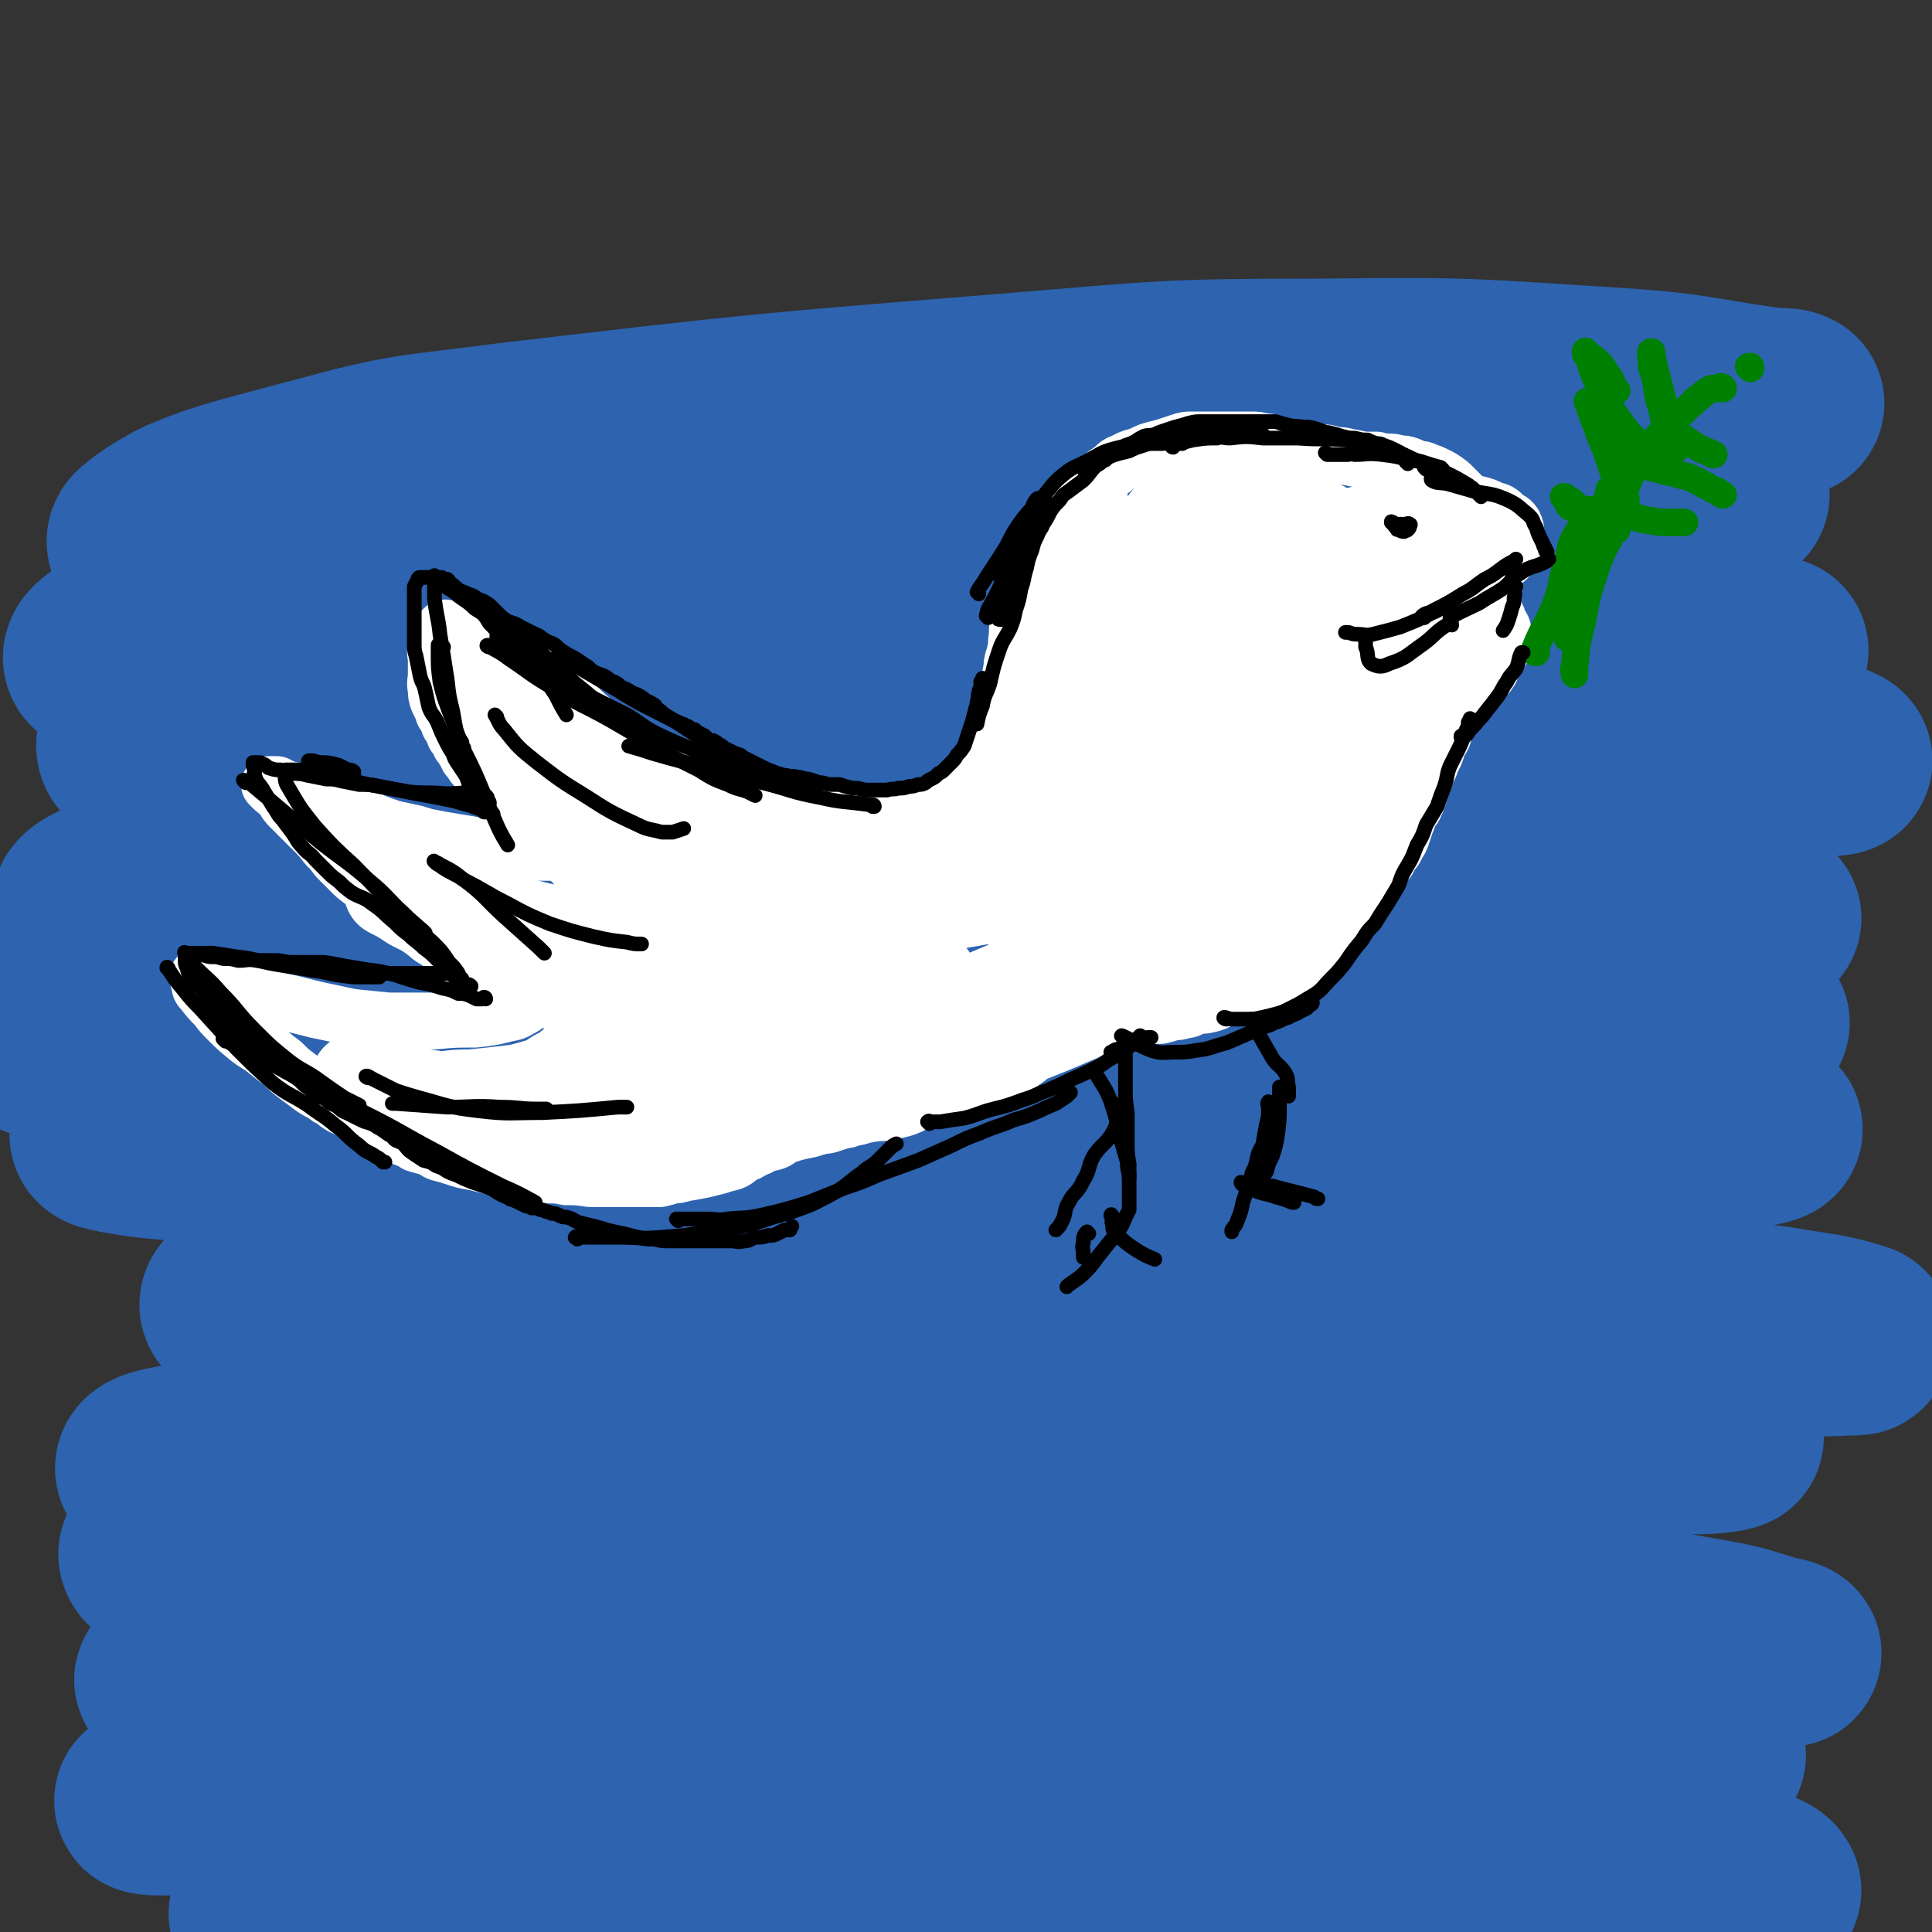
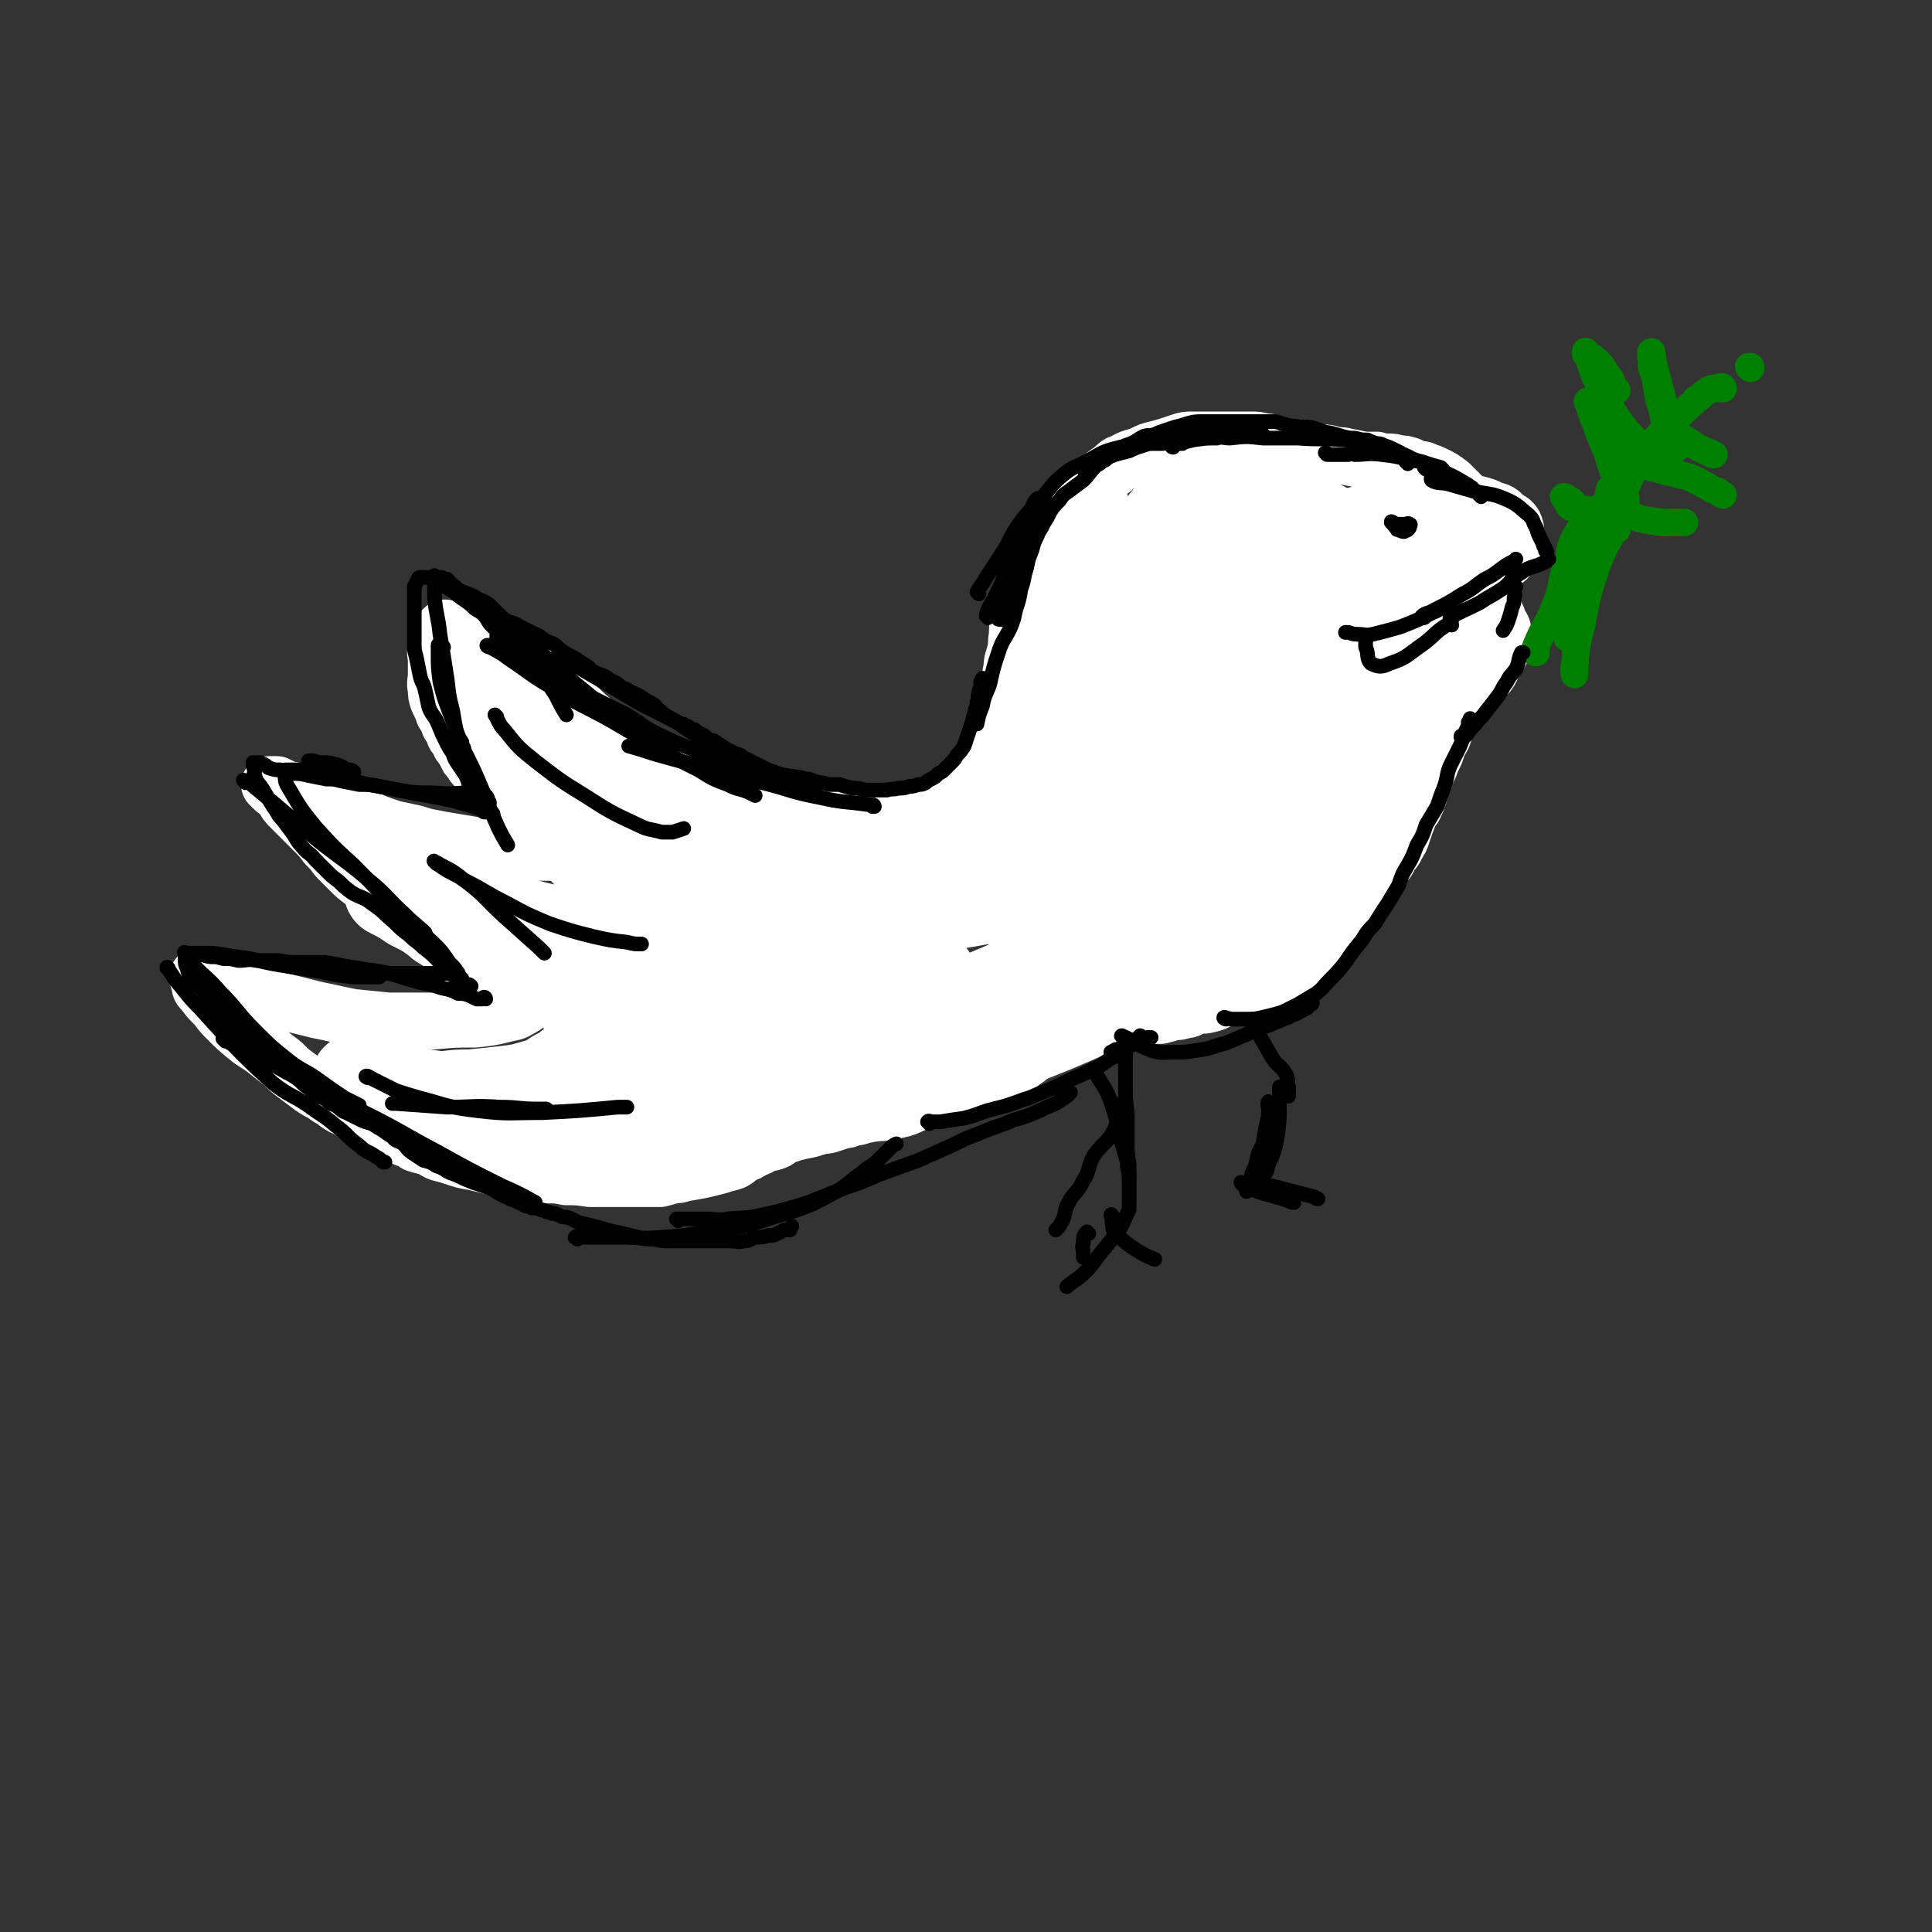
<svg xmlns="http://www.w3.org/2000/svg" viewBox="0 0 1054 1054" version="1.1">
  <rect x="0" y="0" width="1054" height="1054" fill="#333333" stroke="none" />
  <g fill="none" stroke="#2D63AF" stroke-width="102" stroke-linecap="round" stroke-linejoin="round">
-     <path d="M99,281c-1,0 -2,-1 -1,-1 6,-3 7,-3 15,-5 27,-7 27,-8 54,-13 45,-8 46,-8 91,-14 59,-9 59,-11 118,-17 50,-6 51,-4 101,-6 62,-4 62,-4 125,-6 56,-2 56,-2 111,-3 51,0 51,0 103,-1 43,0 43,-1 86,0 34,1 34,2 68,4 3,0 5,0 7,1 0,0 -1,0 -2,0 -47,-6 -47,-9 -93,-12 -80,-5 -80,-6 -160,-5 -86,0 -86,1 -171,8 -137,11 -137,11 -274,27 -53,7 -54,5 -105,19 -49,13 -72,18 -94,36 -8,6 16,11 34,12 156,6 157,3 314,2 80,-1 80,-3 160,-7 123,-8 123,-8 245,-18 40,-3 40,-4 80,-8 18,-2 34,-3 36,-4 2,-1 -14,0 -29,0 -83,1 -83,0 -165,3 -101,4 -101,4 -201,10 -84,6 -85,4 -169,13 -128,13 -128,12 -255,31 -27,4 -28,5 -52,16 -12,6 -30,15 -21,18 36,12 55,11 111,13 104,4 104,1 208,-1 91,-2 91,-4 181,-7 136,-4 136,-3 272,-7 50,-2 50,-2 100,-4 20,-1 36,0 41,0 3,-1 -13,-2 -25,-2 -88,-5 -88,-7 -177,-8 -109,-1 -109,0 -219,5 -163,8 -164,4 -326,20 -73,7 -77,9 -144,28 -6,2 -9,12 -3,12 181,4 188,-1 377,-4 97,-2 97,-5 195,-5 165,1 165,1 329,7 13,1 37,7 25,8 -148,10 -172,7 -344,13 -114,4 -114,-2 -227,7 -153,13 -154,13 -305,37 -40,6 -79,14 -78,23 1,10 40,13 82,14 109,4 110,-2 220,-4 105,-2 105,-3 211,-4 85,-1 85,0 169,0 63,0 63,-1 125,-1 43,0 43,0 86,0 10,0 10,0 21,0 2,0 6,0 4,0 -69,-3 -73,-4 -146,-6 -114,-3 -114,-4 -228,-3 -104,1 -105,-1 -208,9 -148,14 -149,15 -296,39 -30,4 -30,7 -59,17 -5,2 -8,3 -9,7 -1,2 1,6 5,6 67,4 68,4 136,2 119,-2 119,-6 238,-10 103,-4 103,-5 206,-6 83,-2 83,-1 165,-1 58,0 58,-1 115,0 31,0 31,1 62,2 7,0 12,1 13,1 1,0 -4,0 -9,0 -90,-2 -90,-4 -180,-4 -117,0 -118,-4 -235,4 -167,11 -168,12 -334,34 -71,10 -164,24 -140,29 48,11 143,5 286,3 207,-2 207,-9 415,-12 101,-1 175,-2 202,3 16,3 -58,10 -116,14 -217,16 -217,12 -433,28 -73,5 -73,1 -145,15 -71,13 -128,23 -141,38 -9,9 48,9 97,10 109,3 109,0 218,-2 102,-2 102,-3 204,-4 84,-1 84,-2 167,-1 64,1 64,0 127,4 27,2 27,3 54,7 9,2 10,2 19,5 0,1 0,3 -1,3 -79,3 -80,2 -160,3 -120,2 -120,-1 -239,4 -108,4 -108,4 -216,16 -140,15 -140,17 -279,37 -20,3 -38,5 -38,9 0,4 19,8 39,7 112,-2 112,-5 225,-11 111,-6 111,-8 222,-12 83,-4 83,-3 166,-3 98,-1 98,-1 196,0 7,0 15,1 15,2 -2,1 -10,2 -19,2 -99,1 -100,-1 -199,1 -120,2 -120,1 -241,9 -88,5 -88,5 -176,15 -106,13 -106,15 -212,32 -7,1 -11,1 -14,4 -1,2 2,5 6,5 89,6 89,7 179,8 118,3 118,-1 237,0 86,1 87,-1 173,3 78,4 78,4 155,12 51,6 51,7 102,16 17,3 17,4 34,9 3,0 8,2 6,2 -10,1 -15,1 -30,0 -101,-4 -101,-7 -203,-10 -113,-3 -113,-2 -225,-2 -89,1 -89,-1 -177,4 -117,7 -117,9 -233,20 -7,0 -20,2 -14,3 69,6 81,8 163,10 106,3 106,-1 213,1 89,1 90,0 179,6 116,6 116,7 232,17 25,3 68,7 50,7 -116,4 -160,1 -319,3 -110,1 -111,0 -221,4 -135,5 -135,6 -271,14 -17,1 -49,3 -35,4 121,1 153,-1 306,0 100,0 101,-5 201,1 142,9 143,9 284,27 45,6 99,16 88,22 -18,9 -73,8 -146,9 -106,1 -106,-4 -211,-6 -95,-2 -95,-2 -191,-2 -77,0 -77,0 -153,3 -60,2 -60,3 -119,7 " />
-   </g>
+     </g>
  <g fill="none" stroke="#FFFFFF" stroke-width="31" stroke-linecap="round" stroke-linejoin="round">
    <path d="M600,273c-1,0 -1,-1 -1,-1 -1,0 0,0 0,0 0,0 0,0 0,0 -6,10 -4,11 -11,19 -5,6 -7,4 -12,9 -5,5 -5,5 -8,11 -1,2 -1,2 -2,4 0,0 -1,0 -1,1 -1,2 0,2 -1,4 -1,2 -1,2 -2,5 0,3 1,3 0,6 0,3 -1,3 -1,7 -1,3 -1,3 -1,6 0,3 -1,3 -1,6 0,3 1,3 0,6 0,2 -1,2 -1,4 -1,3 0,3 -1,5 0,1 0,1 -1,2 0,3 0,3 0,5 -1,3 -1,3 -1,7 -1,2 0,2 -1,5 0,2 -1,2 -1,5 -1,2 0,2 -1,5 -1,2 -1,2 -2,4 0,3 0,4 -1,6 -1,3 -1,3 -3,6 -1,2 -2,2 -3,4 -1,2 -1,2 -2,3 0,2 -1,1 -2,3 -1,1 -1,2 -3,3 -1,2 -1,2 -3,3 -1,1 -1,2 -3,3 -2,1 -3,1 -5,3 -3,1 -2,1 -5,3 -2,1 -3,0 -5,1 -2,2 -2,2 -4,4 -2,1 -2,1 -4,2 -1,0 -1,0 -3,1 -2,1 -2,1 -3,2 -3,0 -3,0 -6,1 -3,0 -3,0 -6,0 -2,0 -2,0 -5,0 -3,0 -3,0 -5,0 -5,0 -5,0 -9,0 -3,-1 -3,-1 -6,-2 -3,0 -3,0 -5,-1 -3,0 -3,0 -5,0 -2,-1 -2,-1 -5,-1 -2,-1 -2,-1 -5,-2 -1,0 -1,0 -3,0 -2,-1 -2,-1 -4,-2 -3,0 -3,0 -5,-1 -3,0 -3,0 -5,-1 -2,-1 -2,-1 -4,-2 -3,0 -3,0 -6,-1 -2,-1 -3,-1 -5,-2 -4,-1 -5,-1 -9,-2 -3,-1 -3,-1 -6,-2 -4,-1 -4,-1 -7,-2 -4,-1 -3,-1 -7,-2 -5,-1 -5,-1 -10,-3 -5,-1 -5,-1 -9,-3 -4,-2 -4,-2 -8,-4 -6,-3 -6,-2 -12,-5 -4,-2 -4,-2 -7,-5 -4,-1 -4,-1 -6,-3 -5,-4 -5,-4 -9,-8 -4,-3 -4,-4 -8,-7 -4,-3 -4,-3 -8,-6 -4,-4 -4,-4 -8,-7 -6,-4 -6,-4 -12,-8 -5,-4 -5,-4 -11,-8 -4,-2 -3,-3 -8,-5 -2,-2 -2,-2 -5,-3 -4,-1 -4,-2 -7,-3 -3,-1 -3,0 -6,-1 -1,0 -1,-1 -2,-1 -1,0 -1,0 -3,0 -1,0 -1,-1 -2,0 -1,1 -1,1 -2,2 -1,2 -1,2 -2,5 0,2 0,2 0,4 -1,3 0,3 0,5 0,5 0,5 0,9 0,4 -1,4 0,8 0,3 0,3 1,6 2,4 2,4 3,7 2,3 2,3 3,6 2,3 2,3 3,6 2,2 2,2 3,5 2,2 1,2 3,4 1,3 1,3 3,5 1,2 1,2 3,4 2,3 2,3 4,5 3,3 3,3 6,5 3,3 3,2 6,5 2,3 2,3 4,6 3,2 3,2 6,4 2,2 2,3 4,5 3,2 3,2 5,4 3,2 2,3 5,5 2,1 2,1 4,2 1,1 1,1 2,2 1,0 1,1 1,1 1,1 1,1 2,1 0,0 0,0 0,1 0,0 0,0 0,0 0,0 0,0 0,0 -2,0 -2,0 -4,0 -3,0 -3,0 -7,0 -6,0 -6,0 -12,-1 -6,0 -6,0 -12,0 -8,-1 -8,-1 -16,-3 -6,-1 -6,-1 -12,-2 -6,-1 -6,-1 -11,-2 -6,-1 -6,-2 -12,-3 -4,-1 -5,-1 -9,-2 -6,-2 -6,-2 -11,-4 -5,-3 -5,-3 -11,-5 -4,-2 -4,-1 -9,-3 -3,-2 -3,-2 -6,-3 -4,-1 -4,-1 -7,-2 -4,-1 -4,-1 -7,-2 -2,-1 -2,-1 -4,-2 -2,0 -2,0 -4,0 -1,-1 -1,-1 -2,-2 -1,0 -1,0 -2,-1 0,0 0,0 -1,0 -1,0 -1,0 -1,0 -1,0 -1,0 -1,0 0,0 0,0 -1,0 0,0 0,0 0,0 1,1 1,1 2,2 2,2 3,2 5,4 2,4 2,4 5,7 3,3 3,3 6,6 3,3 3,3 6,6 4,4 4,4 7,8 3,3 3,3 6,7 3,3 3,3 7,7 3,3 3,3 7,6 4,3 4,3 8,7 5,4 5,4 10,8 4,3 3,4 7,7 4,2 4,2 8,5 3,2 3,3 7,5 4,3 4,3 7,5 4,3 4,3 8,5 5,3 5,3 9,6 4,2 4,2 8,5 2,2 2,2 5,4 2,2 2,2 4,3 2,1 2,1 3,3 1,1 1,1 2,2 1,0 1,0 1,1 1,1 1,1 1,2 -1,0 -1,1 -2,1 -3,2 -3,2 -8,3 -8,2 -8,2 -17,3 -11,0 -11,0 -22,1 -13,0 -13,0 -25,0 -10,-1 -10,-1 -20,-2 -10,-2 -9,-2 -19,-4 -8,-2 -8,-2 -16,-4 -8,-2 -8,-1 -16,-4 -6,-2 -6,-2 -12,-5 -5,-1 -5,-1 -9,-3 -3,-1 -3,-1 -6,-2 -1,0 -1,0 -3,0 -1,-1 -1,0 -2,0 -1,0 -1,-1 -1,0 0,1 0,2 1,3 0,3 0,3 2,5 3,4 3,4 7,8 3,4 3,4 7,8 4,4 4,4 10,9 5,4 5,3 10,7 5,4 5,4 9,7 4,4 4,4 8,7 4,3 4,3 8,6 3,2 3,2 7,4 3,3 4,2 7,5 3,2 3,2 6,3 4,3 4,2 8,4 5,2 5,2 9,4 4,2 4,2 8,4 3,2 3,2 6,4 3,1 3,1 6,3 3,1 4,1 7,2 3,1 3,2 6,3 4,1 4,1 7,2 6,2 6,2 12,3 4,1 4,1 8,2 4,1 4,1 9,2 3,1 3,1 6,2 4,0 4,0 7,0 5,1 5,1 9,1 6,0 6,0 11,1 6,0 6,0 13,1 4,0 4,0 9,0 4,0 4,0 8,0 3,0 3,0 7,0 4,0 4,0 8,0 3,0 3,0 6,0 4,-1 4,-1 7,-2 3,0 3,0 6,-1 6,-1 6,-1 11,-2 4,-1 4,-1 8,-2 3,-1 3,-1 7,-2 3,-1 3,-2 6,-4 3,-1 3,-1 6,-3 3,-1 3,-1 6,-3 2,-1 2,0 5,-1 3,-1 3,-2 5,-3 3,-1 3,-1 6,-2 4,-1 4,-1 9,-2 3,-1 3,-1 7,-2 2,0 2,0 5,-1 3,-1 3,-1 6,-2 2,0 2,0 4,-1 2,-1 2,0 5,-1 2,-1 2,-1 4,-1 2,-1 2,0 5,-1 1,-1 1,-1 3,-2 1,0 1,0 3,-1 1,-1 1,0 3,-1 1,0 1,0 3,-1 1,0 1,0 2,0 0,-1 0,-1 0,-1 1,0 1,0 2,0 1,0 1,0 3,0 1,0 1,0 2,0 3,-1 3,-1 5,-2 2,0 2,1 4,0 3,0 3,0 5,-1 2,-1 2,-1 4,-2 2,0 3,0 4,0 2,-1 1,-1 3,-2 0,0 1,0 1,0 2,0 2,0 3,0 0,0 0,0 1,0 " />
    <path d="M552,381c-1,0 -1,-1 -1,-1 -1,-1 0,-1 0,-1 0,-3 0,-3 0,-5 0,-5 0,-5 1,-9 0,-5 1,-5 2,-10 1,-4 0,-4 1,-8 0,-5 0,-5 1,-10 1,-4 1,-3 2,-7 0,-4 0,-4 1,-7 1,-4 1,-4 2,-7 2,-5 1,-6 3,-11 1,-4 2,-4 5,-8 3,-4 2,-4 5,-8 3,-3 3,-3 5,-7 4,-4 3,-4 7,-7 3,-4 3,-4 7,-8 3,-3 4,-3 7,-6 4,-3 4,-3 7,-5 3,-3 3,-3 6,-4 5,-3 5,-2 10,-4 4,-2 4,-2 8,-3 4,-1 4,-1 7,-2 3,-1 3,-1 6,-2 3,-1 3,-1 7,-1 2,0 2,0 5,0 3,0 3,0 5,0 3,0 3,0 6,0 2,0 2,0 5,0 5,0 5,0 10,0 4,0 4,0 7,1 3,0 3,0 6,1 4,1 4,1 7,2 3,0 3,0 5,0 4,1 4,1 7,1 3,1 3,1 7,2 3,0 3,0 6,1 3,1 4,0 7,1 5,1 5,1 10,2 3,0 3,0 7,0 3,1 3,1 6,1 3,0 3,0 6,1 3,0 3,0 6,1 2,1 2,1 4,2 3,0 3,0 5,1 3,1 3,1 5,2 4,2 4,2 8,5 1,1 1,1 2,2 1,1 1,1 2,2 1,1 1,1 2,2 1,2 1,2 2,3 1,2 1,2 2,3 0,1 1,1 1,2 1,1 0,2 1,3 0,1 0,1 1,2 0,1 0,1 0,3 1,1 0,1 1,2 0,1 0,1 0,2 0,1 0,1 0,2 -1,1 -1,1 -2,2 0,1 0,1 -1,1 0,1 0,1 0,2 -1,1 -1,1 -1,1 -1,1 -1,1 -2,2 0,0 0,0 0,1 -1,0 -1,0 -2,1 0,0 0,0 -1,0 0,1 0,1 -1,1 -1,0 -1,0 -1,1 -1,0 -1,0 -1,0 -1,0 -1,0 -1,1 0,0 0,0 0,0 " />
    <path d="M547,589c0,0 -1,-1 -1,-1 0,0 0,1 1,1 0,-1 1,-1 1,-1 2,-2 2,-3 4,-5 3,-2 3,-1 6,-4 4,-2 3,-3 7,-6 2,-2 2,-1 4,-3 2,-2 2,-2 4,-4 1,-1 1,-1 2,-2 1,-1 2,-1 3,-1 1,-1 1,-1 1,-2 1,-1 1,-1 2,-1 1,-1 1,-1 3,-1 2,-1 2,-1 4,-1 2,0 2,0 4,0 3,0 3,-1 6,-1 2,-1 2,0 5,0 3,-1 3,0 6,0 4,-1 4,-1 8,-1 5,-1 4,-1 9,-2 4,0 4,0 7,0 4,-1 4,-1 7,-2 3,0 3,0 6,-1 3,0 3,-1 6,-2 3,-1 3,0 7,-1 4,-1 4,-1 7,-3 3,-1 3,-1 6,-2 5,-1 5,-1 10,-2 4,-1 4,-2 8,-3 4,-2 4,-2 7,-4 3,-1 3,-1 6,-3 3,-1 3,-1 5,-3 3,-3 3,-3 6,-6 3,-2 3,-2 6,-5 2,-2 2,-3 5,-5 2,-3 2,-3 5,-5 2,-3 2,-3 4,-6 3,-3 2,-3 4,-6 2,-2 2,-2 3,-4 2,-3 2,-4 5,-7 2,-3 3,-3 5,-6 2,-3 2,-3 4,-6 2,-3 2,-2 3,-5 2,-3 3,-3 4,-6 2,-3 2,-3 3,-6 1,-3 1,-3 2,-6 1,-2 1,-3 2,-5 1,-3 2,-2 3,-5 1,-2 1,-2 2,-5 1,-4 1,-4 2,-7 2,-3 1,-3 3,-7 1,-2 1,-2 2,-5 1,-2 1,-2 2,-4 1,-3 1,-3 2,-6 1,-2 1,-1 2,-3 1,-2 0,-2 1,-3 1,-2 1,-2 1,-3 1,-2 1,-2 2,-3 0,-2 0,-2 1,-3 0,-1 0,-1 1,-2 0,-1 0,-1 1,-2 0,0 0,0 1,-1 0,-1 0,-1 1,-2 0,0 0,0 0,-1 1,-1 1,-1 2,-2 0,0 0,0 1,-1 1,-1 1,-1 2,-2 0,0 0,0 1,-1 1,-1 1,-1 2,-2 0,0 0,-1 1,-1 1,-1 1,-1 3,-2 1,0 1,-1 2,-2 1,-1 2,-1 2,-2 2,-2 1,-2 2,-4 1,-1 1,-1 2,-3 0,-1 0,-1 1,-2 1,-1 1,-1 2,-3 0,-1 0,-1 1,-2 0,-2 0,-2 0,-4 0,-2 1,-2 0,-4 0,-3 -1,-3 -2,-5 -1,-3 -1,-3 -2,-5 -1,-2 -1,-2 -3,-5 -1,-1 -1,-1 -2,-3 -1,-1 0,-1 -1,-3 -1,-1 -1,0 -2,-1 0,-1 0,-1 0,-2 -1,-1 -1,-1 -1,-1 0,-1 0,-1 0,-2 0,-1 -1,-1 0,-1 0,-2 0,-2 2,-3 1,-2 2,-2 3,-3 2,-1 2,-1 4,-3 1,-1 1,-1 3,-2 1,-1 2,0 3,-1 1,-1 1,-1 2,-3 1,-1 1,-1 1,-2 1,-1 1,-1 1,-2 1,-1 1,-1 1,-2 0,-2 0,-3 0,-5 0,-2 0,-3 -1,-5 -2,-3 -3,-2 -5,-4 -3,-3 -3,-3 -7,-4 -4,-2 -4,-2 -8,-3 -2,0 -2,0 -4,0 " />
    <path d="M531,440c-1,0 -2,0 -1,-1 0,-1 0,-1 1,-1 0,-1 0,-1 0,-2 1,-4 1,-4 3,-7 1,-4 1,-4 3,-8 3,-6 3,-6 5,-12 3,-7 2,-7 5,-14 2,-6 2,-6 4,-11 3,-6 2,-6 5,-12 3,-7 3,-7 7,-13 5,-7 5,-7 10,-13 5,-8 5,-9 10,-16 7,-8 7,-8 14,-15 8,-7 8,-7 16,-14 9,-6 9,-7 18,-12 8,-4 8,-4 16,-7 7,-3 7,-3 15,-4 9,-2 10,-2 19,-3 6,0 6,0 11,0 5,0 5,0 9,0 4,0 4,0 7,1 4,0 4,0 7,1 3,0 3,0 6,1 3,1 3,1 5,1 " />
  </g>
  <g fill="none" stroke="#FFFFFF" stroke-width="51" stroke-linecap="round" stroke-linejoin="round">
    <path d="M593,492c0,0 -2,-1 -1,-1 3,-4 5,-3 8,-8 10,-17 8,-19 19,-36 9,-13 14,-11 20,-25 6,-12 3,-13 5,-27 0,-2 1,-3 0,-5 -1,-3 -2,-3 -5,-7 -2,-3 -2,-3 -5,-6 -3,-2 -2,-3 -6,-4 -3,-2 -4,-3 -7,-2 -6,2 -8,3 -11,8 -7,16 -6,18 -10,35 -3,15 -2,15 -3,29 0,7 0,7 0,13 0,3 -1,4 1,6 2,2 3,2 7,2 11,-2 12,0 21,-6 13,-8 12,-11 21,-23 9,-12 9,-12 16,-25 6,-9 6,-10 9,-20 2,-10 2,-10 2,-21 0,-8 1,-8 -1,-16 -2,-8 -2,-8 -6,-14 -3,-4 -3,-5 -7,-6 -7,-3 -8,-4 -15,-2 -11,3 -13,3 -21,12 -12,13 -11,14 -18,30 -6,14 -6,15 -8,30 -2,16 -1,16 1,32 1,7 1,8 4,14 3,4 3,5 7,7 5,3 6,3 12,2 11,-2 12,-1 22,-8 13,-9 12,-11 23,-24 11,-12 12,-11 20,-25 6,-11 6,-11 10,-23 3,-11 3,-11 3,-22 -1,-9 -2,-10 -5,-19 -3,-5 -3,-6 -8,-10 -4,-4 -5,-4 -11,-6 -6,-1 -7,-2 -13,-1 -10,3 -11,2 -18,9 -11,11 -13,12 -18,27 -6,15 -5,17 -3,33 1,12 3,12 9,22 3,6 3,7 8,9 7,3 8,4 15,2 12,-3 12,-4 22,-11 13,-9 12,-10 23,-21 9,-9 10,-9 17,-20 6,-10 6,-10 10,-21 3,-9 3,-9 4,-18 0,-8 1,-8 -1,-16 -2,-6 -2,-7 -7,-11 -4,-3 -5,-4 -11,-4 -8,0 -10,-1 -16,4 -10,8 -12,10 -16,22 -7,20 -4,22 -7,43 -1,14 -2,14 -3,28 0,8 -1,8 0,15 1,4 1,5 4,7 6,2 7,2 13,1 9,-1 9,-1 17,-5 11,-7 10,-8 20,-17 10,-9 11,-9 19,-19 6,-8 7,-8 10,-17 3,-9 3,-10 3,-19 0,-8 -1,-8 -3,-15 -2,-5 -3,-5 -6,-8 -3,-3 -3,-3 -6,-5 -4,-1 -6,-3 -9,-1 -7,4 -8,6 -11,14 -5,12 -4,13 -6,26 -1,8 0,8 0,16 0,3 -1,4 1,5 2,2 3,2 6,2 8,-2 9,-2 16,-5 7,-4 7,-5 13,-11 6,-6 5,-6 10,-13 4,-8 4,-8 7,-16 2,-7 2,-8 2,-15 1,-7 1,-8 1,-15 -1,-3 0,-4 -2,-7 -2,-2 -3,-2 -7,-2 -4,-1 -5,-1 -9,2 -4,3 -5,4 -7,9 -3,5 -2,5 -2,11 -1,4 -2,4 0,8 0,3 1,4 3,6 2,1 3,1 5,2 2,0 2,0 4,0 3,-1 4,-1 6,-3 2,-2 2,-3 4,-7 1,-4 0,-5 1,-9 0,-5 1,-5 0,-9 -1,-3 -1,-4 -3,-5 -4,-4 -4,-4 -9,-6 -7,-2 -8,-3 -15,-1 -9,2 -9,3 -17,8 -9,7 -9,7 -16,16 -7,8 -7,8 -11,17 -2,6 -2,6 -3,13 0,3 -1,4 0,7 1,2 2,2 5,3 5,0 6,1 10,-1 6,-3 6,-3 10,-8 5,-5 6,-5 9,-11 3,-7 3,-8 4,-15 0,-7 1,-7 0,-13 -2,-8 -2,-9 -7,-15 -8,-7 -9,-8 -19,-12 -9,-3 -10,-4 -19,-2 -12,1 -14,1 -24,8 -13,10 -12,12 -22,27 -7,10 -7,10 -12,22 -4,8 -3,8 -5,16 -1,4 -2,5 -1,8 1,3 2,4 5,5 8,1 10,1 19,-2 11,-3 11,-4 21,-11 8,-6 8,-6 15,-13 5,-5 6,-5 9,-12 2,-8 2,-9 2,-18 -1,-7 -2,-8 -6,-14 -5,-8 -6,-7 -13,-13 -6,-4 -6,-5 -12,-7 -6,-1 -8,-3 -14,0 -9,6 -10,7 -16,16 -8,12 -8,13 -11,27 -4,13 -2,13 -3,26 -1,7 -2,7 0,14 0,3 0,4 3,6 3,3 4,3 8,3 7,0 8,1 13,-2 8,-3 8,-4 13,-10 5,-6 5,-7 7,-15 2,-7 3,-8 1,-14 -2,-9 -2,-10 -8,-16 -5,-5 -6,-5 -13,-7 -6,-1 -7,-2 -13,1 -9,4 -10,5 -17,13 -9,11 -8,12 -13,26 -7,16 -6,16 -9,34 -3,10 -2,10 -3,21 -1,8 -1,8 0,16 0,3 1,3 1,7 " />
    <path d="M360,471c-1,0 -1,-1 -1,-1 -1,0 -1,0 -1,0 -2,-1 -2,-1 -3,-2 -4,-3 -4,-3 -7,-5 -5,-3 -5,-3 -10,-7 -5,-4 -5,-5 -10,-9 -5,-3 -5,-3 -10,-7 -5,-3 -5,-2 -9,-5 -5,-3 -5,-3 -9,-6 -2,-2 -3,-1 -4,-3 -1,0 -1,0 -2,-1 -2,-1 -2,-1 -3,-2 -1,-1 -1,-1 -2,-1 -2,-2 -2,-2 -5,-4 -2,-1 -2,-1 -4,-2 -2,0 -1,-1 -3,-2 0,-1 0,-1 -1,-1 -1,-1 -1,-1 -2,-1 0,-1 0,-1 0,-2 -1,0 -1,0 -2,-1 -1,-1 -1,-1 -1,-1 -1,-1 -1,-2 -2,-3 0,0 -1,0 -1,-1 -1,0 -1,0 -2,-1 0,0 0,0 0,0 0,-1 0,-1 0,-1 1,0 2,0 3,1 4,4 4,4 8,9 6,8 6,8 12,16 6,8 6,9 13,17 6,7 7,7 13,14 6,6 6,6 12,12 4,4 4,4 8,9 3,5 3,5 6,10 2,3 2,3 4,6 1,2 1,2 2,4 0,2 1,2 1,3 1,1 1,1 1,2 -1,1 -1,1 -2,2 -3,1 -3,2 -7,2 -8,1 -8,1 -16,1 -12,0 -12,-1 -24,-2 -11,-2 -11,-3 -22,-5 -11,-2 -11,-2 -22,-5 -7,-1 -7,-2 -15,-4 -4,-1 -4,-1 -9,-3 -5,-1 -5,-1 -11,-3 -3,0 -3,0 -5,-1 -2,0 -2,-1 -3,-1 0,0 0,0 0,0 0,0 0,0 0,0 6,3 6,3 12,7 12,6 12,6 23,12 10,5 10,5 20,10 8,4 8,4 16,9 6,4 6,4 12,8 5,2 5,2 10,5 2,1 2,1 5,3 2,1 2,1 4,2 1,1 1,1 2,2 2,0 2,0 4,1 1,1 1,1 2,1 1,0 1,0 2,1 1,0 0,0 0,1 1,1 1,1 1,2 0,3 0,3 0,6 0,3 1,3 0,6 -1,4 -1,4 -3,7 -1,3 -1,3 -3,6 -3,3 -3,3 -7,6 -4,3 -4,4 -9,6 -6,4 -6,4 -13,6 -7,2 -7,2 -15,3 -9,1 -9,1 -19,2 -7,0 -7,0 -15,1 -7,0 -7,0 -15,0 -6,-1 -6,-2 -12,-3 -4,-1 -4,-1 -9,-2 -2,-1 -2,-1 -5,-2 -1,-1 -1,0 -3,-1 -1,0 -1,-1 -2,-1 -1,-1 -1,-1 -1,-1 0,0 0,0 0,0 9,3 9,4 18,5 18,4 18,4 36,6 16,1 16,1 32,2 17,1 17,1 34,1 13,0 13,0 25,0 12,0 12,0 23,0 8,0 8,0 16,-1 5,-1 4,-2 9,-3 1,-1 1,-1 3,-1 " />
    <path d="M263,610c0,-1 -2,-2 -1,-1 0,0 1,1 3,1 8,2 8,2 17,3 16,2 16,2 33,1 23,0 23,-1 45,-3 16,-1 16,-1 31,-4 16,-4 16,-5 32,-8 12,-3 12,-3 25,-6 8,-2 8,-3 15,-5 4,-2 4,-2 9,-4 2,-1 2,0 4,-2 0,0 0,-1 0,-1 0,-1 0,-2 -1,-2 -2,-2 -3,-1 -6,-2 " />
    <path d="M367,604c0,0 -1,-1 -1,-1 0,0 -1,1 -1,2 0,0 0,0 0,0 5,1 5,1 11,0 13,-2 13,-3 25,-7 15,-4 15,-4 29,-10 17,-6 16,-6 33,-12 22,-9 22,-8 43,-17 15,-6 15,-7 29,-14 13,-6 14,-5 26,-13 8,-5 8,-5 16,-11 4,-4 4,-4 9,-9 3,-3 3,-3 5,-7 2,-2 2,-2 3,-5 0,-2 0,-2 1,-4 0,-3 0,-3 0,-5 -1,-2 -1,-2 -2,-3 -1,-1 -1,-2 -3,-2 -1,-2 -1,-2 -3,-2 -2,-1 -3,0 -5,0 -2,0 -2,0 -3,0 -2,0 -2,0 -4,0 -1,0 -1,0 -3,0 -1,0 -1,0 -3,0 -1,0 -1,0 -3,0 -2,1 -2,0 -5,1 -6,1 -6,2 -12,3 -10,2 -10,1 -20,3 -18,3 -18,3 -36,7 -16,4 -15,5 -31,8 -16,3 -16,4 -33,5 -12,1 -12,1 -25,1 -12,-1 -12,-1 -23,-3 -8,-2 -8,-2 -15,-6 -5,-2 -5,-3 -9,-6 -3,-2 -3,-2 -5,-4 -2,-1 -2,-1 -3,-2 0,-1 1,-1 1,-1 8,1 8,0 15,3 16,5 16,5 30,12 12,5 11,6 22,11 11,5 11,5 21,9 8,3 8,3 16,5 4,1 4,1 8,2 2,0 3,0 5,-1 1,-1 1,-1 1,-3 0,-2 0,-3 -2,-4 -12,-4 -13,-4 -26,-6 -15,-3 -15,-4 -29,-3 -14,0 -14,-1 -27,3 -14,5 -13,7 -26,14 -8,5 -9,5 -16,11 -6,5 -7,6 -9,12 -1,5 -3,9 1,12 13,8 16,9 33,12 21,3 22,3 43,0 19,-4 19,-7 38,-14 15,-7 15,-7 31,-14 10,-5 10,-5 19,-10 4,-3 4,-3 8,-6 1,-1 2,-2 1,-2 -3,-3 -4,-3 -9,-4 -13,-1 -13,0 -26,0 -19,0 -19,-2 -38,1 -17,2 -17,3 -33,9 -12,4 -12,4 -23,10 -6,3 -6,3 -10,7 -2,2 -4,3 -3,5 4,6 6,7 13,10 12,3 12,2 24,2 15,0 15,0 29,-3 14,-4 14,-5 28,-11 10,-5 9,-5 18,-11 8,-4 9,-4 16,-9 4,-4 4,-4 7,-8 1,-3 2,-4 2,-7 -2,-5 -2,-7 -7,-11 -10,-8 -10,-9 -23,-14 -15,-7 -16,-6 -32,-10 -16,-3 -17,-3 -34,-4 -10,-1 -10,0 -21,0 -5,-1 -5,0 -10,0 -2,0 -2,0 -4,0 0,0 0,-1 0,0 5,1 6,1 11,2 14,2 14,2 27,3 16,0 16,0 31,0 10,0 10,0 21,0 5,0 5,0 11,-1 2,0 3,0 4,-1 1,-1 1,-2 1,-3 -2,-4 -2,-5 -5,-8 -11,-8 -12,-8 -25,-14 -13,-5 -13,-6 -27,-9 -9,-2 -9,-1 -19,-1 -5,0 -6,-1 -11,1 -2,1 -3,2 -4,4 0,4 -1,6 2,8 9,5 10,5 21,6 18,2 19,1 37,0 14,-1 14,-1 28,-4 16,-4 16,-4 32,-9 2,0 2,0 4,-1 " />
    <path d="M597,421c0,0 0,-1 -1,-1 0,0 0,1 0,1 -1,1 -1,0 -1,1 -1,1 -1,1 -1,1 -4,5 -4,5 -7,9 -3,5 -3,5 -5,10 -1,5 -1,6 -1,12 0,7 -1,7 0,14 1,8 1,8 3,16 2,6 3,6 6,13 3,4 3,4 6,9 3,3 2,3 6,5 6,4 7,3 14,5 7,1 7,1 14,2 7,0 7,1 14,0 9,-2 9,-3 18,-7 10,-4 11,-3 21,-8 7,-3 7,-3 14,-7 5,-4 6,-4 10,-8 5,-5 5,-5 9,-11 4,-6 4,-7 7,-14 4,-11 3,-11 6,-22 2,-10 2,-10 3,-20 1,-8 1,-8 2,-16 1,-6 1,-6 1,-12 1,-3 0,-3 1,-6 0,-2 0,-2 0,-4 0,-1 0,-2 0,-2 -3,-1 -3,-1 -6,0 -7,2 -8,1 -13,5 -11,9 -12,9 -21,20 -7,9 -7,9 -12,20 -4,7 -4,8 -5,16 -1,5 -1,5 0,10 0,3 0,4 2,5 7,2 8,3 15,1 9,-2 9,-3 17,-9 9,-6 9,-7 17,-15 7,-8 7,-8 13,-16 4,-7 4,-8 8,-16 2,-7 3,-7 4,-14 0,-8 0,-9 -2,-17 -2,-5 -2,-6 -6,-10 -2,-3 -2,-4 -5,-4 -5,-2 -6,-2 -10,0 -7,4 -8,4 -13,11 -5,7 -5,7 -8,15 -3,7 -2,8 -3,15 -1,3 -1,4 0,7 1,1 2,2 4,2 6,1 6,2 12,0 4,-1 5,-2 8,-6 3,-4 4,-5 5,-10 2,-6 1,-6 2,-13 0,-6 1,-7 -1,-12 -3,-7 -3,-7 -9,-12 -7,-6 -7,-7 -16,-10 -11,-4 -13,-6 -24,-3 -13,2 -15,3 -26,12 -16,14 -16,16 -28,33 -10,16 -9,17 -17,34 -6,14 -6,14 -11,27 -2,7 -2,7 -3,13 0,3 0,3 0,5 0,1 0,2 0,2 3,0 4,1 7,-1 7,-5 8,-6 13,-14 5,-7 5,-8 7,-17 2,-7 2,-7 1,-15 0,-5 1,-7 -3,-11 -5,-6 -6,-6 -14,-8 -11,-2 -12,-4 -23,-1 -16,6 -17,7 -30,18 -12,10 -11,12 -20,25 -6,8 -6,8 -9,16 -2,5 -2,6 -1,11 0,3 -1,5 2,6 7,4 9,3 18,3 11,0 12,0 23,-3 9,-4 9,-5 17,-11 8,-5 8,-5 13,-13 4,-5 5,-5 6,-12 2,-6 3,-7 1,-12 -2,-6 -3,-7 -8,-10 -6,-3 -7,-3 -14,-2 -10,0 -11,-1 -19,3 -10,5 -11,6 -18,15 -5,8 -4,10 -6,19 -2,5 -3,6 -1,11 1,6 2,8 7,11 8,6 9,5 19,7 10,2 11,2 22,1 18,-3 18,-3 36,-9 14,-5 14,-5 27,-12 10,-5 9,-5 19,-11 3,-2 4,-2 7,-4 0,-1 0,-2 0,-3 0,0 0,-1 -1,-1 -4,1 -5,1 -10,3 -9,6 -9,6 -17,13 -7,7 -7,7 -12,15 -5,8 -5,8 -8,17 -2,4 -2,4 -2,9 0,1 0,2 1,2 5,1 6,1 11,-1 12,-3 12,-4 22,-10 9,-4 9,-4 17,-10 3,-1 4,-1 6,-4 1,0 1,-1 1,-1 -2,-1 -3,0 -5,0 -6,2 -7,2 -12,5 -9,5 -9,6 -17,13 -10,7 -10,7 -19,16 -7,7 -7,7 -14,14 -5,5 -5,5 -11,11 -4,3 -4,3 -8,7 -3,2 -3,2 -5,4 -2,1 -2,1 -4,3 -4,3 -4,3 -8,5 -7,3 -7,3 -14,6 -10,4 -10,4 -20,8 -10,4 -10,5 -20,9 -10,4 -10,4 -20,8 -8,4 -8,4 -17,7 -5,2 -5,3 -11,4 -3,1 -3,1 -7,1 0,0 0,0 -1,0 " />
    <path d="M382,478c0,0 -1,-1 -1,-1 0,0 0,1 0,1 -1,0 -1,0 -1,0 0,0 0,0 0,0 -1,0 -1,0 -1,0 -1,0 -1,0 -2,0 0,-1 0,-1 -1,-2 -1,-2 -1,-2 -2,-3 -1,-2 -1,-2 -3,-4 -1,-2 -1,-2 -3,-4 -2,-2 -3,-1 -5,-4 -4,-3 -3,-4 -6,-7 -3,-4 -3,-4 -6,-7 -3,-3 -2,-3 -6,-6 -3,-3 -3,-3 -7,-6 -2,-2 -2,-2 -5,-4 -3,-2 -3,-2 -6,-4 -4,-2 -4,-2 -8,-4 -4,-2 -4,-2 -7,-5 -3,-3 -3,-3 -6,-6 -3,-2 -3,-2 -6,-4 -5,-3 -5,-3 -9,-5 -5,-3 -6,-3 -11,-6 -4,-3 -4,-3 -9,-6 -3,-3 -3,-3 -7,-6 -4,-2 -4,-2 -8,-4 -2,-1 -2,-1 -4,-2 -1,-1 0,-1 -1,-2 0,0 0,0 0,0 " />
    <path d="M773,363c0,0 -1,-2 -1,-1 -1,0 -1,1 -2,3 -1,3 0,3 -1,7 -1,3 -2,3 -3,7 -1,1 -1,1 -2,3 0,0 0,0 -1,0 0,0 0,0 0,0 " />
    <path d="M782,345c0,0 -1,-2 -1,-1 -1,0 -1,1 -1,3 -2,2 -2,2 -4,4 -2,4 -1,4 -4,8 -8,11 -8,11 -17,22 0,0 0,1 -1,2 " />
  </g>
  <g fill="none" stroke="#008000" stroke-width="15" stroke-linecap="round" stroke-linejoin="round">
    <path d="M838,356c0,0 -1,0 -1,-1 5,-13 7,-13 12,-26 4,-10 2,-11 6,-21 2,-9 1,-10 6,-18 6,-9 8,-8 15,-16 5,-8 4,-10 10,-16 3,-4 4,-2 8,-5 2,-1 2,-1 3,-3 3,-2 3,-2 6,-4 3,-3 3,-3 6,-5 3,-2 3,-2 5,-4 0,0 0,0 1,0 " />
    <path d="M940,212c0,0 -1,-1 -1,-1 0,0 1,0 1,1 -1,0 -1,0 -2,0 -1,0 -1,-1 -2,0 -1,0 -1,0 -2,0 -3,1 -2,1 -5,3 -2,2 -2,2 -4,3 -2,3 -2,2 -5,5 -3,3 -3,3 -6,6 -3,3 -3,3 -6,6 -3,2 -3,2 -5,5 -4,4 -4,4 -6,7 -3,5 -3,5 -6,10 -2,4 -2,4 -4,9 -2,4 -2,4 -5,8 -2,5 -3,4 -6,8 -2,5 -2,5 -4,9 -2,4 -3,4 -5,9 -2,6 -2,7 -4,13 -1,6 -1,5 -3,11 -1,5 0,5 -2,10 -1,5 -2,4 -3,9 0,3 0,3 0,5 " />
    <path d="M913,246c0,0 0,-1 -1,-1 0,-1 -1,-1 -1,-1 -1,-2 -1,-2 -1,-5 -1,-4 -1,-4 -2,-9 -1,-6 -1,-6 -3,-12 -1,-6 -1,-6 -2,-12 -1,-3 -1,-3 -2,-6 0,-2 0,-2 0,-5 -1,-1 0,-1 0,-2 0,0 -1,-1 0,-1 1,7 1,7 3,14 2,8 2,8 4,16 2,6 2,6 3,12 1,3 2,3 3,6 0,1 0,1 1,3 0,0 0,2 0,1 0,-1 0,-3 -1,-5 -1,-2 -1,-2 -2,-4 -1,-2 -1,-2 -2,-4 0,0 0,0 0,-1 0,0 0,0 0,0 2,3 1,3 4,6 2,2 3,2 6,4 3,2 3,2 6,4 4,2 4,2 7,3 1,1 1,1 2,1 " />
    <path d="M882,213c-1,0 -1,-1 -1,-1 -2,-3 -1,-3 -3,-6 -4,-5 -3,-6 -8,-10 -2,-2 -3,-1 -5,-3 0,0 0,-2 0,-1 4,8 3,10 8,19 5,11 5,11 12,21 6,8 7,7 14,14 2,3 3,3 6,6 1,1 1,1 2,2 0,0 0,0 0,0 -3,-2 -3,-2 -6,-4 -3,-2 -3,-3 -6,-5 -4,-3 -4,-3 -9,-6 -2,-1 -2,-2 -4,-3 0,0 0,1 0,1 0,1 0,1 0,1 0,2 -1,3 0,4 1,4 1,4 4,7 4,3 4,2 9,4 5,2 5,2 10,3 5,2 6,1 11,3 5,1 5,1 9,3 3,1 3,2 6,3 3,2 3,2 6,3 1,1 1,1 3,2 0,0 0,0 0,0 " />
    <path d="M887,256c0,0 -1,0 -1,-1 -1,0 -1,0 -1,0 -1,0 -1,-1 -2,-1 -2,-4 -2,-4 -5,-7 -2,-4 -2,-4 -3,-8 -2,-3 -2,-3 -3,-7 -2,-3 -2,-3 -3,-6 -1,-3 0,-3 -1,-5 -1,-1 -1,-1 -2,-2 0,0 0,0 0,0 3,7 2,7 5,13 3,10 4,9 7,19 2,6 2,6 4,11 2,4 2,4 3,7 1,2 1,2 2,3 0,1 0,2 0,1 -1,-1 -1,-2 -3,-3 -1,-2 -1,-2 -3,-3 -1,0 -2,-1 -3,0 0,1 -1,2 0,3 1,3 1,3 3,6 3,2 4,2 7,4 6,3 6,3 12,4 6,1 6,1 12,1 3,0 3,0 7,0 " />
    <path d="M867,279c0,0 0,-1 -1,-1 0,0 0,0 -1,0 0,0 0,0 -1,0 -1,0 -1,0 -2,0 -1,0 -1,1 -2,0 -2,-1 -3,-1 -4,-2 -1,-2 -1,-2 -2,-4 0,-1 0,-1 -1,-1 0,0 0,0 0,0 2,2 3,1 5,3 4,5 4,5 9,9 0,1 0,1 1,1 " />
    <path d="M955,201c0,0 -1,-1 -1,-1 0,0 0,0 1,0 0,0 0,0 0,0 0,1 -1,0 -1,0 0,0 0,0 1,0 0,0 0,0 0,0 0,1 -1,0 -1,0 0,0 0,0 1,0 0,0 0,0 0,0 " />
    <path d="M882,289c-1,0 -1,-1 -1,-1 -1,0 0,1 0,1 0,0 0,0 0,0 0,0 0,-1 0,-1 -5,10 -6,10 -10,21 -5,15 -5,15 -8,31 -3,12 -3,12 -4,24 -1,2 0,2 0,4 " />
  </g>
  <g fill="none" stroke="#000000" stroke-width="8" stroke-linecap="round" stroke-linejoin="round">
    <path d="M826,315c0,0 -1,-1 -1,-1 0,0 0,0 1,0 " />
    <path d="M792,338c0,0 -1,-1 -1,-1 7,-4 8,-4 16,-8 6,-4 7,-4 13,-8 5,-4 4,-5 9,-8 7,-5 8,-3 15,-7 1,-1 0,-1 1,-1 " />
    <path d="M777,337c-1,-1 -2,-1 -1,-1 2,-2 3,-1 6,-3 8,-4 8,-4 16,-9 6,-3 6,-4 12,-8 4,-2 4,-2 8,-5 4,-3 4,-3 8,-5 1,-1 1,-1 1,-1 " />
    <path d="M844,301c0,0 -1,-1 -1,-1 0,0 0,1 1,1 0,0 0,0 0,0 -1,-1 -1,-1 -1,-2 -1,-1 -1,-1 -1,-2 -1,-2 -1,-2 -2,-4 -2,-4 -1,-4 -3,-7 -1,-3 -1,-3 -3,-5 -5,-4 -5,-5 -11,-8 -9,-4 -9,-3 -19,-5 -7,-2 -7,-2 -14,-4 -4,-1 -6,0 -9,-2 -1,-1 1,-3 1,-5 0,0 1,0 1,0 " />
    <path d="M808,271c0,-1 0,-1 -1,-1 0,-1 0,-1 -1,-1 -1,-1 -1,-1 -3,-3 -2,-1 -1,-1 -3,-2 -5,-3 -5,-3 -9,-5 -4,-2 -4,-2 -9,-4 -3,-1 -3,-1 -6,-3 -4,-1 -4,-1 -8,-3 -2,0 -3,0 -5,-1 " />
    <path d="M768,253c0,-1 -1,-1 -1,-1 0,-1 1,-1 2,-1 0,0 0,0 0,0 0,0 0,0 0,-1 -1,-1 -1,-1 -1,-1 -1,0 -1,0 -2,-1 -1,0 -1,0 -2,-1 -2,-1 -2,-1 -4,-2 -2,-1 -2,-1 -5,-2 -2,-1 -2,-1 -4,-1 -3,-1 -3,-1 -5,-2 -3,0 -3,0 -7,-1 -3,0 -3,0 -7,-1 -3,-1 -3,-1 -7,-2 -3,0 -3,-1 -7,-2 -3,-1 -3,-1 -7,-1 -4,-1 -4,0 -8,-1 -4,-1 -4,-1 -7,-2 -2,0 -2,0 -5,0 -3,0 -3,0 -6,0 -3,0 -3,0 -6,0 -4,0 -4,0 -7,0 -3,0 -3,0 -6,0 -2,0 -2,0 -4,0 -3,0 -3,0 -6,0 -4,0 -4,0 -8,1 -3,1 -3,1 -7,2 -3,1 -3,1 -6,2 -3,1 -3,1 -5,2 -3,1 -3,0 -6,1 -2,1 -2,1 -5,3 -2,1 -2,1 -5,2 -2,2 -2,1 -4,3 -2,1 -2,1 -4,2 -2,1 -2,1 -3,3 -1,0 -1,0 -1,0 -2,2 -2,2 -4,3 -4,4 -3,4 -7,8 -4,3 -4,3 -8,6 -3,2 -3,2 -5,5 -3,3 -3,3 -5,6 -2,4 -2,4 -4,7 -1,3 -2,3 -3,6 -2,4 -2,4 -3,8 -2,5 -2,5 -3,10 -2,6 -1,6 -3,11 -1,6 -1,6 -3,12 -1,5 -1,5 -3,10 -3,6 -4,6 -6,12 -3,9 -3,9 -5,18 -2,6 -3,6 -4,12 -2,5 -2,5 -3,10 " />
    <path d="M537,371c0,0 0,-1 -1,-1 0,0 0,1 -1,2 0,1 1,1 0,2 0,2 -1,2 -1,4 -1,3 0,3 -1,5 0,3 -1,3 -1,5 -1,3 -1,4 -2,7 -1,3 -1,3 -2,6 -1,3 -1,3 -2,6 -2,3 -2,3 -4,5 -1,2 -1,2 -3,4 -2,2 -2,2 -4,4 -1,1 -1,1 -3,2 -2,2 -2,2 -4,3 -2,1 -2,1 -3,2 -2,1 -2,1 -4,1 -3,1 -3,1 -5,1 -3,1 -3,1 -6,1 -3,1 -3,0 -6,1 -3,0 -3,0 -6,0 -3,0 -3,0 -6,0 -4,-1 -4,-1 -7,-1 -4,-1 -4,-1 -7,-2 -3,0 -3,0 -6,0 -3,-1 -3,-1 -5,-1 -3,-1 -3,-1 -6,-2 -3,0 -3,-1 -6,-1 -3,-1 -3,0 -6,-1 -3,0 -3,-1 -5,-1 -2,-1 -2,-1 -5,-2 -2,-1 -2,-1 -4,-2 -2,-1 -2,-1 -4,-2 -2,-1 -2,-1 -4,-2 -2,-1 -2,-1 -3,-2 -3,-1 -3,-1 -5,-2 -2,-1 -2,-1 -4,-2 -1,-1 -1,-1 -3,-2 -1,-1 -1,-1 -3,-2 -1,0 -1,0 -2,0 -1,-1 -1,-1 -2,-2 -1,-1 -1,-1 -2,-1 -1,-1 -1,-1 -2,-1 -1,-1 -1,-1 -2,-2 -1,0 -1,0 -2,0 -1,-1 -1,-2 -3,-2 -1,-1 -1,-1 -2,-1 -2,-1 -2,-1 -4,-2 -1,0 -1,-1 -2,-1 -1,-1 -2,-1 -3,-2 -2,-1 -2,-2 -4,-3 -2,-2 -1,-2 -3,-3 -3,-2 -3,-1 -5,-3 -3,-2 -3,-2 -6,-3 -3,-2 -3,-2 -6,-3 -2,-2 -2,-2 -4,-3 -3,-1 -3,-2 -5,-3 -2,-1 -3,-1 -5,-2 -2,-1 -2,-1 -4,-3 -3,-2 -3,-2 -6,-4 -3,-2 -4,-2 -7,-4 -3,-2 -3,-2 -5,-4 -3,-2 -3,-1 -6,-3 -2,-1 -2,-2 -5,-3 -4,-2 -4,-2 -8,-4 -3,-2 -4,-2 -7,-3 -3,-2 -3,-2 -6,-5 -2,-2 -2,-2 -4,-4 -3,-2 -3,-2 -6,-3 -4,-3 -4,-2 -8,-4 -3,-1 -3,-1 -5,-3 -3,-1 -3,-1 -6,-2 -1,-1 -2,-1 -3,-1 -2,-1 -2,-1 -3,-2 -2,0 -2,0 -3,0 -1,0 -1,0 -1,0 -1,0 -1,0 -2,0 0,0 0,0 -1,0 0,0 -1,0 -1,1 -1,2 -1,2 -2,4 0,3 0,3 0,6 0,2 0,2 0,5 0,3 0,3 0,5 0,4 0,4 0,8 0,4 0,4 0,7 0,3 0,4 1,7 1,5 1,5 2,10 1,5 2,4 3,9 1,4 1,5 2,9 2,5 3,4 5,9 2,5 2,5 4,9 2,4 2,4 4,7 1,3 1,3 3,6 2,3 2,3 4,6 2,4 1,4 3,7 2,3 2,3 4,6 0,1 1,1 1,1 " />
    <path d="M269,444c0,0 -1,-1 -1,-1 -1,0 -1,0 -1,0 0,0 0,0 0,0 -2,0 -2,0 -3,0 -1,-1 -1,-1 -3,-2 -3,-1 -3,-1 -6,-2 -4,-1 -4,-1 -7,-2 -5,-1 -5,-1 -10,-2 -5,-1 -5,-1 -11,-2 -5,-1 -5,-1 -10,-2 -5,-1 -5,-1 -10,-2 -5,-1 -5,-1 -11,-1 -5,-1 -5,-1 -10,-2 -4,-1 -4,-1 -8,-1 -5,-1 -5,-1 -10,-2 -4,-1 -4,-1 -9,-1 -3,-1 -3,-1 -6,-2 -3,0 -3,0 -6,-1 -1,0 -1,-1 -3,-2 -1,0 -1,0 -2,-1 -1,0 -1,0 -2,0 0,0 0,0 -1,0 0,0 0,0 -1,0 0,0 0,0 0,0 0,2 0,2 1,4 0,2 -1,2 0,3 1,4 2,4 4,7 3,5 3,5 6,10 3,4 2,4 5,7 3,4 3,4 6,8 2,3 2,4 5,7 3,4 4,3 7,7 3,3 3,3 6,6 3,3 3,3 7,6 3,3 3,3 7,6 5,3 6,2 11,6 6,4 6,5 12,10 4,4 4,4 8,7 4,4 4,3 8,7 4,3 4,3 8,7 3,3 3,3 6,6 2,2 2,2 4,4 3,2 3,2 5,3 2,0 2,0 3,1 0,0 0,0 0,0 " />
    <path d="M265,545c0,0 0,-1 -1,-1 0,0 0,0 -1,1 0,0 0,0 0,0 -1,0 -1,0 -1,0 -1,0 -1,0 -2,0 -2,-1 -2,-1 -4,-2 -3,-1 -3,-1 -6,-1 -4,-2 -4,-2 -9,-3 -6,-2 -6,-2 -12,-3 -7,-2 -7,-2 -13,-4 -8,-2 -8,-2 -16,-3 -6,-1 -6,-1 -12,-2 -5,-1 -5,-1 -11,-2 -7,0 -7,0 -15,0 -5,0 -5,0 -10,-1 -6,0 -6,0 -12,0 -5,-1 -5,0 -10,0 -4,-1 -4,-1 -7,-1 -3,0 -3,-1 -6,-1 -3,0 -3,0 -6,-1 -2,0 -2,0 -4,0 -1,0 -1,0 -2,0 -2,0 -2,0 -3,0 -1,0 -1,0 -1,0 0,0 0,0 0,0 0,1 0,1 0,2 0,3 0,3 1,5 1,4 1,4 4,7 2,3 3,3 6,7 4,5 4,5 8,10 4,4 3,4 7,8 5,5 5,5 10,9 5,4 5,4 10,7 3,3 3,3 7,6 3,2 3,2 6,5 3,2 3,2 6,5 3,2 3,2 6,5 3,2 3,1 6,3 2,2 2,2 5,3 3,2 3,3 6,4 4,2 4,2 8,4 4,2 5,1 9,4 4,2 4,3 8,5 2,3 3,2 6,4 2,2 2,3 5,5 3,2 3,2 6,4 4,1 4,1 7,3 3,1 3,1 6,3 2,1 2,1 5,2 4,2 4,2 9,4 3,1 3,1 6,2 3,1 3,1 5,2 3,2 3,2 5,3 2,1 3,1 4,2 3,1 3,1 5,2 2,1 2,1 4,2 2,0 2,0 3,1 3,0 3,0 5,1 1,0 1,0 3,1 1,0 1,0 3,1 2,0 2,0 4,1 2,1 2,1 4,1 4,1 4,2 7,3 4,1 4,1 8,2 4,1 4,1 7,2 4,1 4,1 9,2 4,1 4,1 8,2 4,1 4,1 9,1 4,1 4,1 9,1 7,0 7,0 14,0 4,0 4,0 9,0 5,0 5,0 10,0 3,0 3,1 7,0 3,0 3,-1 6,-2 4,0 4,0 7,-1 3,0 3,0 5,-1 2,-1 2,-1 4,-2 0,0 1,0 1,0 1,0 1,0 2,0 0,-1 0,-1 1,-2 0,0 0,0 0,0 " />
    <path d="M315,676c-1,-1 -2,-1 -1,-1 0,-1 1,0 2,0 4,0 4,0 8,0 7,0 7,0 14,0 11,0 11,1 23,0 13,-1 13,-1 25,-3 10,-1 10,-1 19,-3 8,-2 8,-2 17,-5 10,-3 11,-3 21,-7 8,-4 8,-4 15,-8 6,-4 6,-5 12,-9 4,-4 5,-3 9,-7 3,-3 3,-3 6,-6 2,-2 2,-2 4,-3 " />
    <path d="M370,666c0,0 -1,-1 -1,-1 2,0 2,0 5,0 6,0 6,0 12,0 5,0 5,1 11,0 9,-1 9,0 18,-2 13,-3 13,-3 26,-7 10,-4 10,-4 20,-8 9,-3 9,-3 18,-7 11,-4 11,-4 22,-8 9,-4 9,-4 18,-8 8,-4 8,-4 16,-7 9,-4 9,-3 18,-7 7,-2 7,-2 14,-5 4,-2 4,-2 9,-4 3,-2 3,-2 6,-4 1,-1 1,-1 2,-2 " />
    <path d="M507,613c0,-1 -1,-1 -1,-1 1,-1 1,0 2,0 3,0 3,0 5,0 6,-1 6,-1 13,-2 8,-2 8,-3 16,-5 8,-2 8,-2 16,-5 7,-2 7,-3 13,-5 7,-3 7,-3 13,-6 7,-3 7,-3 13,-6 4,-2 4,-2 8,-5 4,-2 4,-2 8,-5 3,-2 3,-2 6,-4 1,-2 1,-2 3,-4 0,0 0,0 0,0 " />
    <path d="M607,575c0,0 -1,-1 -1,-1 0,0 1,0 1,0 1,0 0,-1 1,-1 1,-1 1,0 3,-1 1,-1 1,-1 2,-2 2,-1 2,-1 4,-1 5,-2 5,-2 9,-3 1,0 1,0 2,0 " />
    <path d="M598,586c0,0 -1,-1 -1,-1 0,0 0,0 1,1 4,7 5,7 8,15 3,9 3,10 5,19 2,7 2,7 4,14 0,3 0,3 1,7 0,1 0,1 0,1 " />
    <path d="M615,572c-1,0 -1,-1 -1,-1 -1,0 0,1 0,2 0,4 0,4 0,7 0,6 0,6 0,12 0,8 0,8 1,15 0,8 0,8 0,16 0,6 0,6 1,12 0,5 0,5 0,10 0,3 0,3 0,5 0,2 0,2 0,4 0,1 0,1 0,3 0,0 0,0 0,1 0,1 0,1 0,2 -1,2 -1,2 -2,4 -2,5 -2,5 -5,9 -4,5 -4,5 -8,10 -5,6 -4,6 -9,11 -4,4 -5,4 -9,7 -1,1 -1,1 -1,1 " />
    <path d="M607,664c0,-1 -1,-2 -1,-1 0,0 0,0 1,1 0,2 -1,2 0,4 0,3 0,3 2,5 5,5 5,5 11,9 5,3 5,3 10,5 " />
    <path d="M613,566c0,0 -1,-1 -1,-1 0,0 0,0 1,1 0,0 0,0 0,0 0,0 -2,-1 -1,-1 7,3 8,5 16,8 6,2 7,1 13,1 6,0 6,0 12,-1 8,-1 8,-2 16,-4 7,-3 7,-3 14,-6 3,-1 3,-1 5,-2 4,-2 4,-1 7,-3 4,-1 4,-2 8,-3 3,-2 3,-1 6,-3 2,-1 2,-1 4,-2 1,-1 1,-1 2,-2 1,0 1,-1 1,-1 " />
    <path d="M669,556c-1,0 -2,-1 -1,-1 1,0 2,1 5,1 6,0 6,0 11,0 5,-1 5,-1 9,-2 4,-1 4,-1 7,-2 4,-2 4,-2 8,-4 5,-3 5,-3 10,-6 4,-3 4,-4 8,-8 4,-4 4,-4 8,-9 4,-6 4,-6 9,-12 3,-5 3,-5 7,-9 3,-5 3,-5 7,-11 3,-5 3,-5 6,-10 2,-6 2,-6 5,-11 3,-5 3,-6 5,-11 3,-5 3,-5 5,-11 3,-5 3,-5 6,-10 2,-6 2,-6 4,-11 2,-6 1,-6 3,-11 2,-4 2,-4 4,-8 2,-4 2,-4 3,-7 1,-3 1,-3 2,-5 1,-2 1,-2 1,-4 1,-1 1,-1 1,-2 0,0 0,0 0,0 " />
    <path d="M798,403c0,-1 -1,-1 -1,-1 0,-1 0,0 1,0 1,0 1,0 2,-1 2,-3 2,-3 5,-6 2,-3 3,-3 5,-6 4,-5 4,-5 7,-9 3,-4 2,-4 5,-8 2,-4 2,-3 5,-7 2,-4 1,-5 3,-9 1,0 1,0 1,0 " />
    <path d="M760,286c0,-1 -1,-1 -1,-1 0,-1 0,0 1,0 1,1 0,2 2,3 0,1 0,1 1,1 2,1 2,1 3,1 1,-1 1,0 2,-1 1,-1 1,-1 1,-2 0,0 1,-1 0,-1 -1,-1 -1,0 -3,0 -3,0 -3,0 -6,0 0,0 0,0 0,0 " />
    <path d="M684,557c-1,0 -2,-1 -1,-1 1,2 2,3 3,7 4,7 4,7 8,14 3,5 5,4 8,10 1,3 0,3 1,6 0,2 0,4 0,5 -1,0 -2,-1 -3,-2 0,0 0,0 0,0 -1,-1 -1,-1 -1,-2 0,0 -1,0 -1,-1 0,0 0,0 0,0 0,0 0,0 0,0 0,0 0,0 0,0 0,5 0,5 0,10 0,8 0,8 -1,16 -1,6 -1,6 -3,12 -2,4 -2,4 -3,8 -2,3 -2,3 -3,5 -1,2 -1,2 -1,3 " />
    <path d="M693,602c-1,0 -1,-1 -1,-1 -1,1 0,2 0,4 0,4 0,4 -1,8 -1,5 -1,5 -2,11 -1,3 -2,3 -3,7 -1,5 -1,5 -3,9 -1,5 -1,5 -3,9 0,1 0,1 0,1 " />
-     <path d="M689,631c0,-1 -1,-2 -1,-1 -1,0 -1,1 -1,3 -1,2 -1,2 -2,4 -1,4 -1,4 -2,7 -3,6 -3,6 -5,12 -1,5 -1,5 -3,10 -1,3 -1,2 -3,5 0,1 0,1 0,1 " />
    <path d="M678,646c0,0 -1,-1 -1,-1 0,0 0,1 1,1 0,1 1,1 1,1 4,1 4,2 7,3 5,2 5,1 10,3 4,1 4,1 9,3 1,0 1,0 1,0 " />
    <path d="M695,648c0,0 -1,-1 -1,-1 0,0 0,0 0,0 0,0 0,0 0,0 1,1 0,0 0,0 0,0 0,0 0,0 11,3 12,3 23,6 1,1 1,1 2,1 " />
    <path d="M271,391c0,0 -1,-1 -1,-1 2,3 2,5 5,8 8,10 8,10 18,18 13,10 13,10 26,18 14,9 14,9 29,16 6,3 6,2 13,4 3,0 3,0 6,0 3,-1 3,-1 6,-2 " />
    <path d="M240,472c-1,0 -2,-1 -1,-1 0,1 1,1 2,2 6,4 6,3 12,7 12,6 12,7 24,13 11,6 11,6 23,11 12,4 12,4 24,7 9,2 9,2 18,3 4,1 4,1 8,1 " />
    <path d="M201,588c-1,0 -2,-1 -1,-1 1,0 2,1 4,2 2,1 2,1 4,2 4,2 4,2 8,4 6,2 6,2 13,4 15,4 15,5 32,7 17,2 17,1 35,1 20,-1 20,-1 41,-3 2,0 2,0 5,0 " />
    <path d="M827,320c0,0 -1,-1 -1,-1 0,1 0,2 0,3 0,2 1,2 0,4 0,3 0,3 -1,5 -1,4 -1,4 -2,7 -1,3 -1,3 -3,6 " />
    <path d="M613,603c0,0 -1,-1 -1,-1 0,0 0,0 1,0 0,0 0,0 0,0 0,1 -1,0 -1,0 0,0 0,0 1,0 0,0 0,0 0,0 0,1 -1,-1 -1,0 -2,6 -1,7 -4,14 -4,8 -6,7 -11,14 -4,7 -2,8 -6,14 -3,7 -5,6 -8,12 -3,5 -1,6 -4,11 -1,2 -1,2 -3,4 " />
    <path d="M594,673c-1,0 -1,-1 -1,-1 -2,2 -2,3 -2,6 -1,3 0,3 0,6 0,1 0,1 0,2 " />
    <path d="M242,316c0,0 -1,-1 -1,-1 0,0 0,1 0,1 15,12 16,12 31,25 9,8 10,8 18,17 8,10 6,11 13,21 3,6 3,6 6,11 " />
    <path d="M245,317c0,0 -1,-1 -1,-1 0,1 1,2 3,3 4,4 4,3 9,7 8,7 8,8 17,15 11,9 11,8 23,16 9,8 9,8 18,16 9,7 9,8 19,15 6,4 6,4 13,8 4,3 4,3 9,6 2,2 2,2 5,3 0,1 0,1 1,1 " />
    <path d="M267,353c-1,0 -2,-1 -1,-1 4,3 6,3 11,7 12,8 12,9 24,16 15,10 16,9 32,18 12,7 12,7 24,14 12,7 12,7 24,13 8,5 8,5 16,8 6,3 6,2 11,4 2,1 2,1 4,2 " />
    <path d="M304,360c0,0 -2,-1 -1,-1 3,1 5,1 9,3 12,7 12,7 24,14 16,10 16,9 33,18 12,8 12,8 24,15 11,6 11,6 21,11 9,5 9,5 19,9 1,0 1,0 3,1 " />
    <path d="M477,440c0,0 0,-1 -1,-1 0,0 0,1 0,1 -1,-1 -1,-1 -2,-1 -14,-2 -14,-1 -27,-4 -16,-3 -15,-4 -31,-8 -16,-4 -16,-5 -33,-9 -13,-3 -13,-3 -27,-7 -6,-2 -6,-2 -13,-4 0,0 0,0 0,0 " />
    <path d="M444,430c0,0 -1,-1 -1,-1 0,0 1,1 2,1 0,0 0,0 0,0 -1,-1 -1,-1 -2,-2 -6,-1 -6,-1 -12,-2 -11,-3 -11,-3 -21,-7 -13,-4 -13,-4 -26,-8 -11,-4 -11,-4 -22,-9 -11,-5 -10,-6 -20,-12 -10,-5 -10,-5 -20,-10 -9,-4 -10,-3 -18,-8 -7,-4 -7,-4 -14,-9 -5,-3 -5,-2 -10,-6 -3,-2 -3,-2 -5,-5 -2,-1 -2,-2 -3,-3 0,0 -1,0 -1,-1 0,-1 0,-1 0,-1 1,-1 1,0 2,0 0,0 0,0 0,0 -3,-4 -3,-4 -6,-7 -3,-5 -3,-5 -8,-8 -4,-4 -5,-4 -9,-7 -3,-3 -4,-3 -7,-5 -2,-1 -2,-2 -4,-3 -1,-1 -1,-1 -2,-2 0,0 0,0 0,-1 0,0 0,0 0,0 0,0 0,0 0,0 0,6 0,6 0,12 1,10 2,10 3,20 2,12 2,12 4,25 1,9 1,9 3,17 1,6 1,6 2,11 1,3 1,3 3,6 0,2 0,2 1,3 0,0 0,0 0,0 " />
    <path d="M242,353c0,0 -1,0 -1,-1 0,0 0,0 0,0 -1,0 -2,-1 -2,0 0,2 0,2 0,5 0,7 0,7 1,15 2,8 2,8 5,16 4,11 4,11 8,21 6,12 6,12 11,24 4,10 4,10 8,19 2,4 2,4 5,9 " />
    <path d="M267,438c0,0 0,-1 -1,-1 0,-1 0,-1 0,-1 0,-1 0,-1 -1,-2 -2,-1 -2,-1 -5,-1 -8,-1 -8,0 -17,0 -10,-1 -10,0 -20,-1 -11,-2 -11,-2 -22,-4 -9,-2 -9,-2 -17,-5 -5,-2 -5,-2 -10,-4 -2,-1 -2,-1 -4,-3 -1,0 -1,0 -1,0 -1,-1 -1,-1 0,-1 2,0 2,0 5,1 5,0 5,0 9,1 4,1 4,2 7,3 1,0 2,0 3,1 0,0 0,0 0,1 0,0 0,0 0,0 -5,0 -5,0 -11,0 -6,-1 -6,-1 -12,-1 -3,0 -3,-1 -7,-1 -2,0 -2,0 -4,0 -2,0 -2,0 -3,0 0,0 -1,0 -1,1 1,4 0,5 2,8 7,12 7,12 15,22 10,11 10,11 21,21 11,11 11,12 22,22 8,7 8,7 16,14 0,0 0,0 1,1 " />
    <path d="M134,427c0,-1 -2,-2 -1,-1 0,0 1,0 3,1 6,5 6,5 12,10 13,11 13,11 26,22 14,11 14,10 27,21 11,9 10,10 20,19 7,8 7,8 15,15 5,5 5,5 9,11 3,3 3,3 5,6 " />
    <path d="M252,534c-1,0 -1,-1 -1,-1 -1,-1 -1,0 -2,0 -3,-1 -3,-2 -6,-2 -6,0 -6,0 -12,0 -10,0 -10,0 -20,0 -10,0 -10,0 -20,-1 -7,0 -7,-1 -14,-1 -4,-1 -4,0 -7,0 -1,0 -1,0 -2,0 0,0 0,0 0,0 0,0 0,0 0,0 8,1 8,1 16,2 5,0 5,0 11,1 4,0 4,0 7,1 2,0 2,0 4,0 1,0 1,0 1,0 0,0 0,0 0,0 -7,0 -7,0 -14,0 -9,-1 -9,-1 -18,-3 -13,-2 -13,-2 -25,-4 -11,-2 -11,-3 -21,-4 -6,-1 -6,-1 -13,-2 -4,0 -4,0 -8,0 -2,0 -2,0 -4,0 -1,0 -1,0 -2,0 -1,0 -2,-1 -1,0 2,3 3,4 6,8 7,7 7,6 13,13 10,10 9,11 19,21 9,9 9,9 19,17 8,6 9,5 17,11 7,5 7,5 13,9 4,2 4,2 8,4 " />
    <path d="M92,529c0,-1 -1,-2 -1,-1 0,0 0,0 1,1 2,3 2,3 4,6 6,7 6,8 13,15 10,11 10,11 20,22 10,10 10,10 20,19 9,7 10,6 19,12 8,6 8,5 15,11 7,5 6,6 13,11 4,4 5,3 9,6 2,1 2,1 4,3 1,0 1,0 1,0 " />
    <path d="M123,568c-1,-1 -2,-2 -1,-1 0,0 1,1 2,1 3,2 3,2 6,3 6,3 6,3 11,6 11,5 11,6 21,11 19,10 19,9 37,19 20,10 20,11 39,21 18,10 18,10 36,19 9,4 9,4 18,9 " />
    <path d="M299,606c0,0 -1,-1 -1,-1 -1,0 -1,0 -1,0 -2,0 -2,0 -4,0 -10,0 -10,-1 -20,-1 -15,-1 -15,0 -29,0 -14,-1 -14,-1 -28,-2 -1,0 -1,0 -2,0 " />
    <path d="M238,471c0,0 -2,-2 -1,-1 7,4 9,4 16,10 12,9 11,10 22,20 9,8 9,8 19,17 1,1 1,1 3,3 " />
-     <path d="M543,313c0,-1 -1,-1 -1,-1 5,-6 6,-6 11,-12 3,-3 3,-4 6,-7 2,-3 1,-3 4,-6 0,0 0,0 0,0 " />
    <path d="M546,338c-1,0 -2,0 -1,-1 3,-10 5,-9 8,-20 3,-10 1,-10 4,-20 1,-8 3,-7 5,-15 2,-4 0,-5 3,-9 1,-2 3,-1 4,-1 " />
    <path d="M539,337c0,-1 -1,-1 -1,-1 1,-5 2,-5 4,-9 6,-11 5,-12 10,-23 3,-7 3,-7 7,-14 3,-6 3,-6 7,-11 2,-3 3,-3 5,-5 " />
    <path d="M534,324c0,0 -1,-1 -1,-1 2,-4 3,-4 5,-8 6,-9 6,-9 11,-17 4,-8 4,-8 9,-15 5,-6 5,-6 11,-12 5,-6 5,-7 11,-12 6,-5 7,-4 14,-8 6,-3 6,-4 13,-6 8,-2 8,-2 16,-3 6,0 6,0 11,0 5,-1 5,0 9,0 1,0 1,0 2,0 " />
    <path d="M593,259c0,0 -1,0 -1,-1 0,0 0,0 0,0 1,-1 0,-1 1,-2 3,-2 3,-3 7,-4 7,-4 8,-4 16,-6 6,-3 6,-2 13,-5 9,-2 8,-3 17,-5 7,-1 8,-1 15,-1 7,-1 7,-1 14,0 7,0 7,1 13,2 1,0 1,0 1,0 " />
    <path d="M640,244c0,0 -1,0 -1,-1 0,0 0,0 1,0 1,-1 1,-1 2,-1 5,-1 5,-1 9,-2 7,-1 7,-1 13,-1 3,-1 3,0 7,0 9,-1 9,-1 18,0 9,0 9,0 19,0 13,1 13,0 26,1 6,1 6,1 13,2 " />
    <path d="M724,248c0,0 -1,-1 -1,-1 0,0 1,0 2,1 2,0 2,0 3,0 4,0 4,0 7,0 2,0 2,-1 4,0 7,0 7,-1 15,0 8,1 8,1 15,3 9,1 9,2 17,4 0,1 0,1 1,1 " />
    <path d="M778,256c0,0 -1,-1 -1,-1 0,0 1,1 2,1 1,0 2,-1 3,0 4,1 4,1 7,3 4,2 4,3 7,5 1,1 1,1 1,1 " />
    <path d="M792,341c-1,0 -1,-1 -1,-1 -9,5 -8,7 -17,13 -7,5 -7,6 -16,9 -4,2 -6,2 -10,0 -3,-3 -1,-5 -3,-9 0,-2 0,-2 0,-3 " />
    <path d="M789,332c-1,0 -1,-1 -1,-1 -3,1 -3,2 -6,3 -8,4 -8,4 -18,8 -7,2 -7,2 -15,4 -4,1 -4,0 -9,0 -3,0 -3,-1 -5,-1 -1,0 -1,0 -1,0 " />
  </g>
</svg>